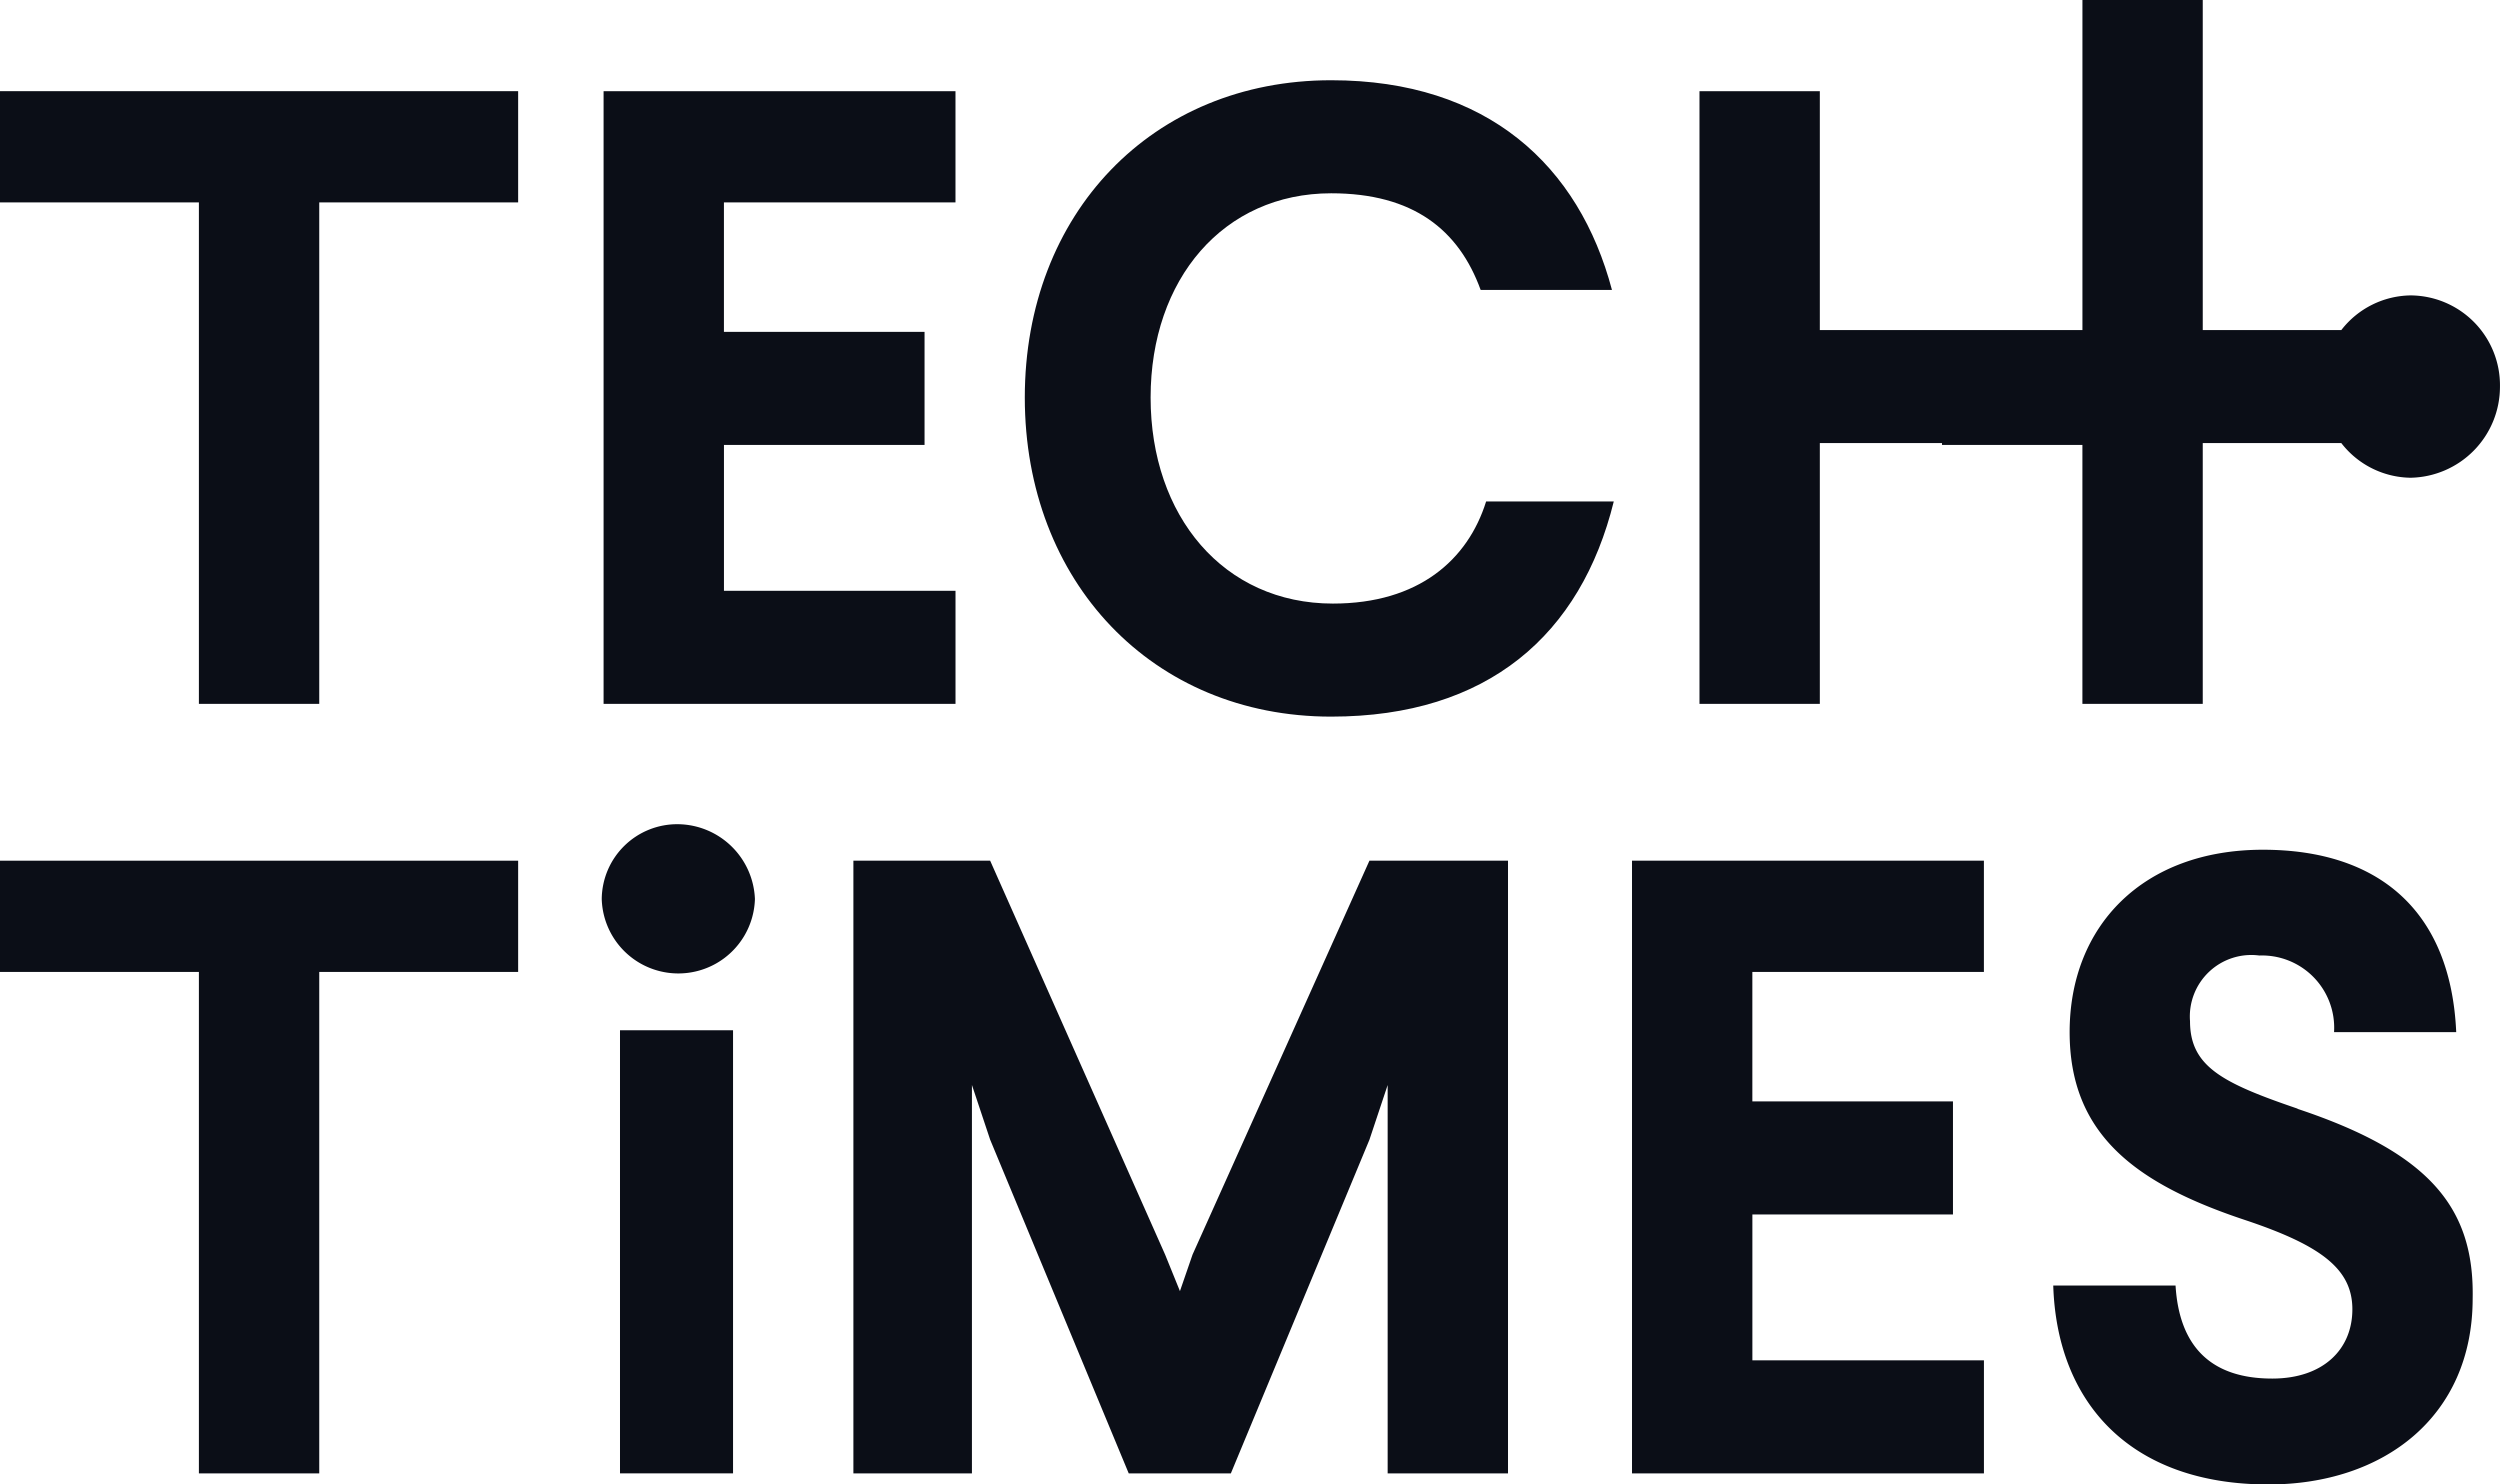
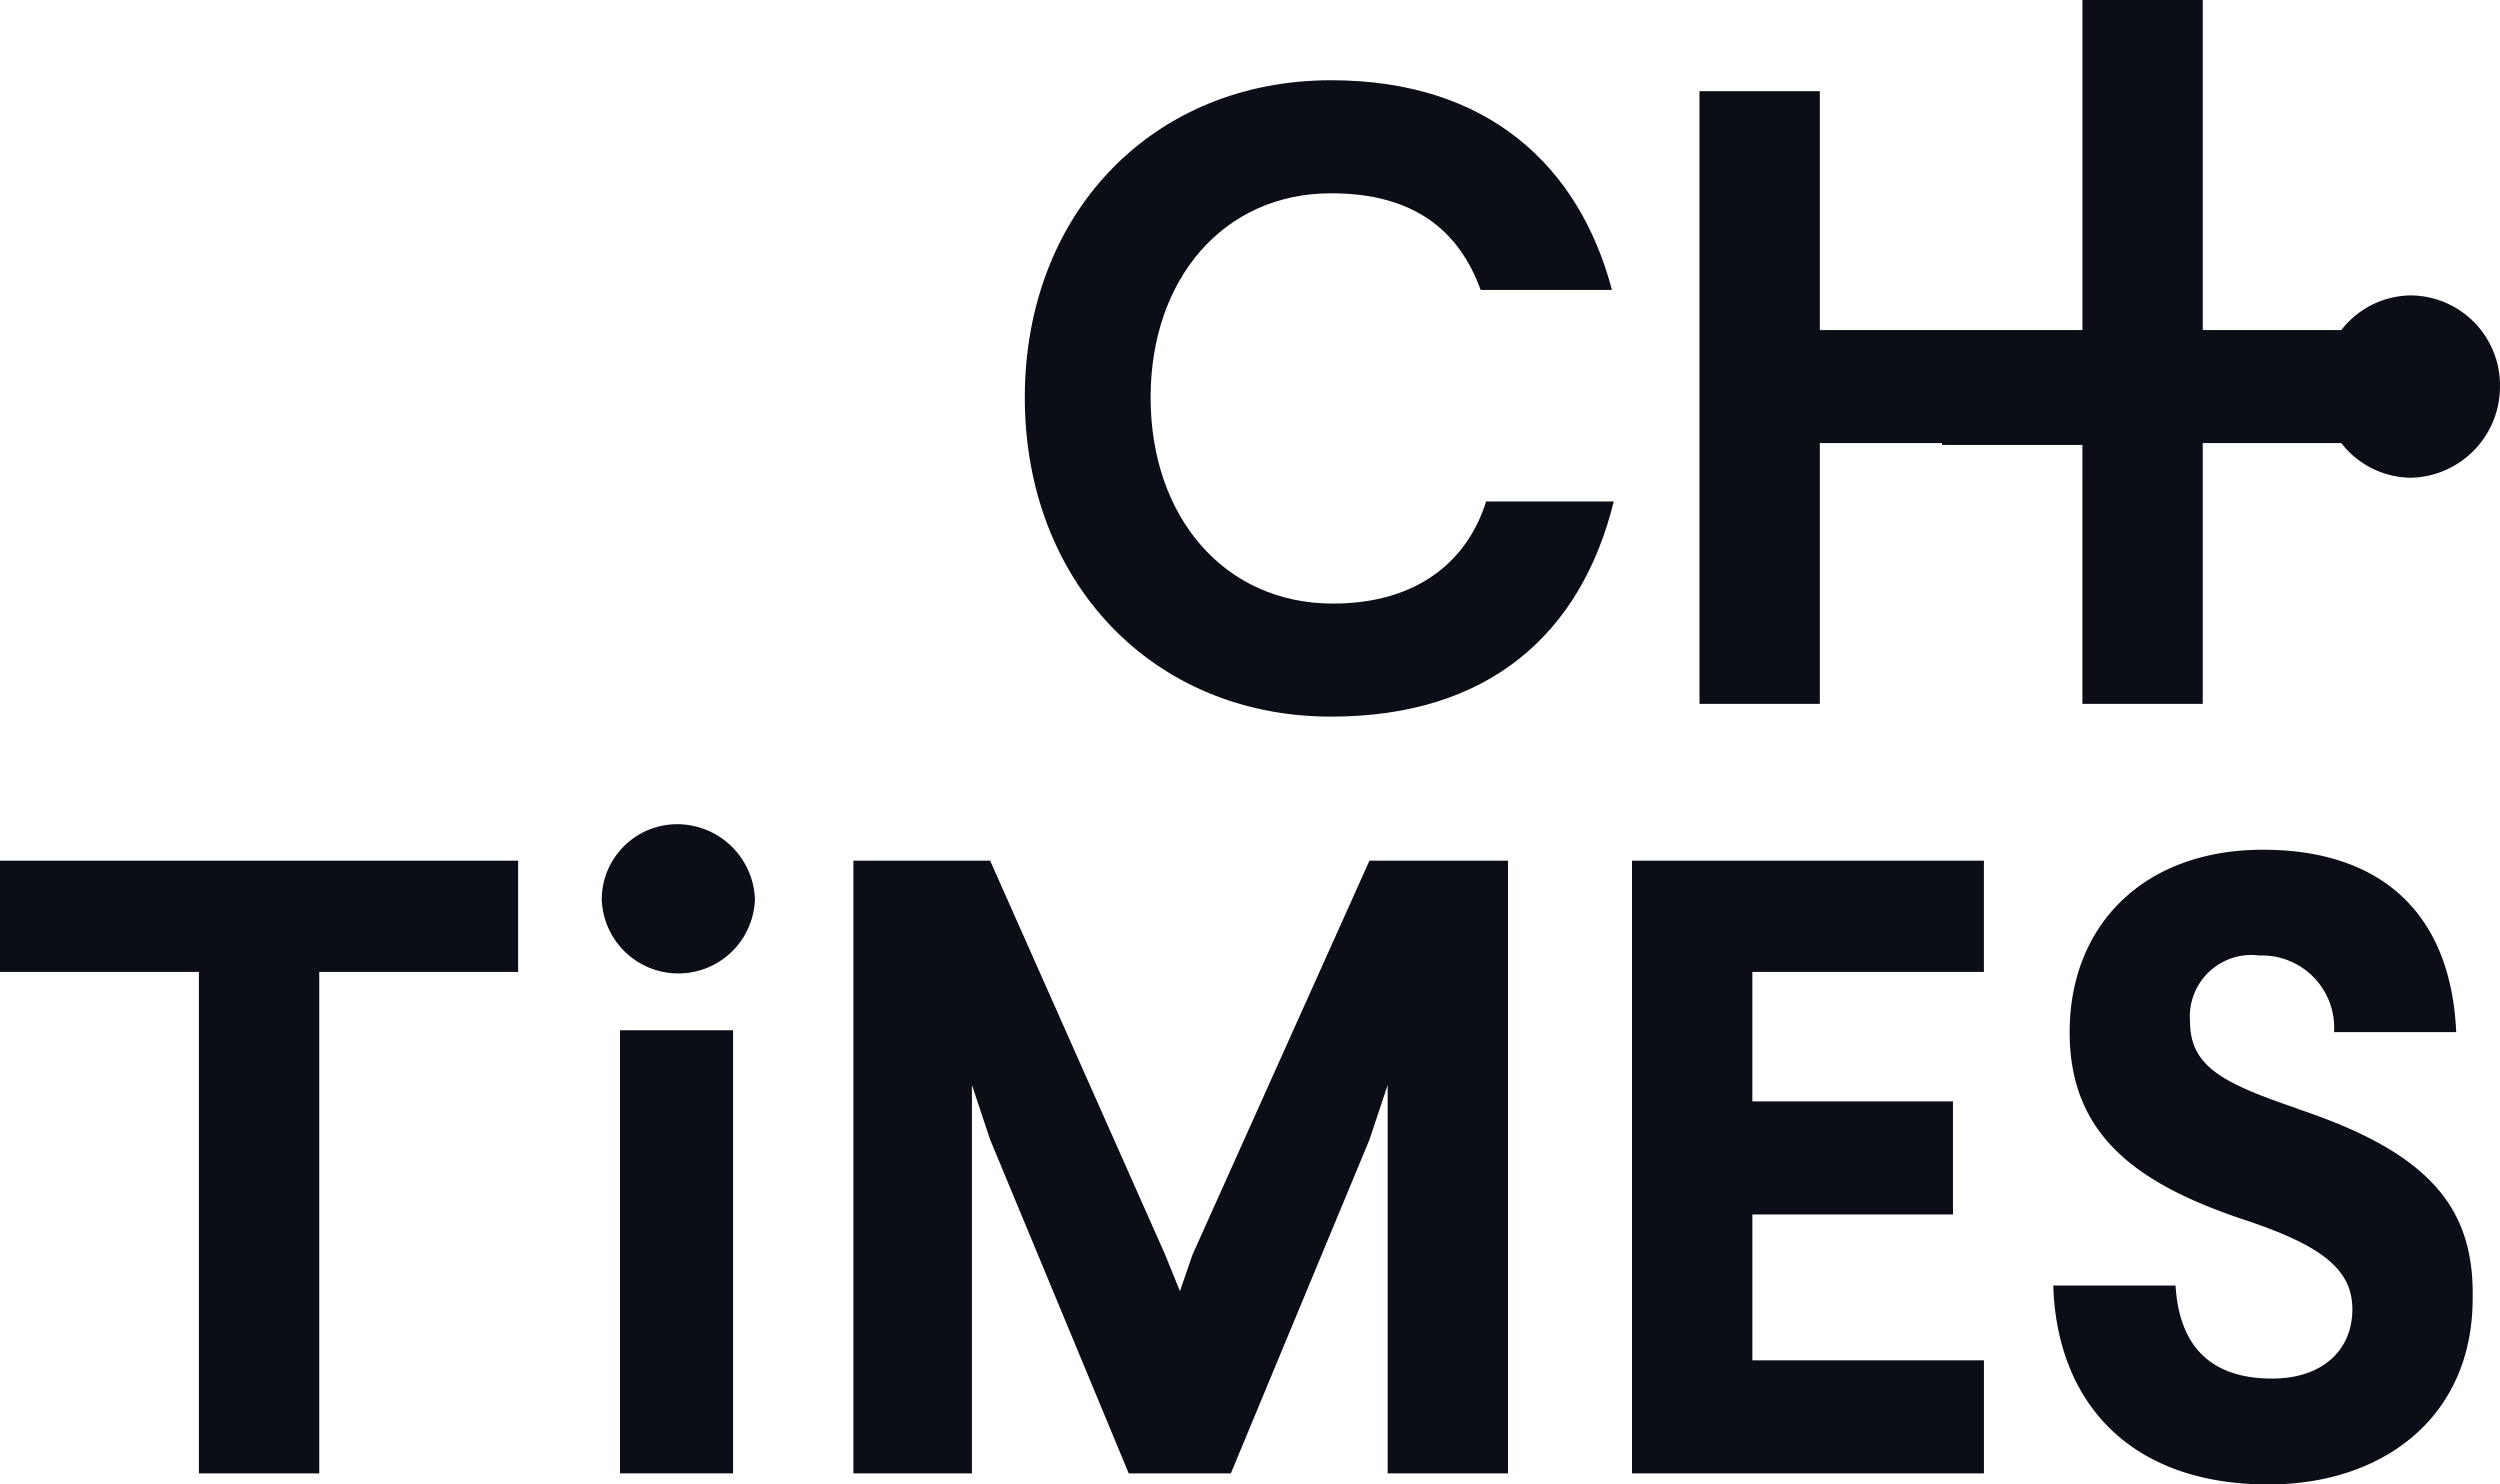
<svg xmlns="http://www.w3.org/2000/svg" id="Group_7" data-name="Group 7" width="84.214" height="50" viewBox="0 0 84.214 50">
  <defs>
    <clipPath id="clip-path">
      <rect id="Rectangle_4" data-name="Rectangle 4" width="84.214" height="50" fill="none" />
    </clipPath>
  </defs>
  <g id="Group_6" data-name="Group 6">
-     <path id="Path_19" data-name="Path 19" d="M0,5V8.747H6.7V25.639h4.054V8.747h6.7V5Z" transform="translate(0 -1.929)" fill="#0b0e17" />
-     <path id="Path_20" data-name="Path 20" d="M44.955,21.83h-7.8V16.916h6.757V13.108H37.154V8.747h7.8V5H33.1V25.639H44.955Z" transform="translate(-12.768 -1.929)" fill="#0b0e17" />
    <g id="Group_5" data-name="Group 5">
      <g id="Group_4" data-name="Group 4" transform="translate(0 0)" clip-path="url(#clip-path)">
        <path id="Path_21" data-name="Path 21" d="M66.581,22.029c-3.686,0-6.143-2.948-6.143-6.941s2.457-6.88,6.081-6.88c2.764,0,4.3,1.229,5.037,3.256h4.423C74.873,7.287,71.8,4.4,66.519,4.4,60.5,4.4,56.2,8.884,56.2,15.088s4.3,10.749,10.319,10.749c5.283,0,8.415-2.764,9.521-7.248h-4.3c-.614,1.966-2.273,3.44-5.16,3.44" transform="translate(-21.679 -1.697)" fill="#0b0e17" />
        <path id="Path_22" data-name="Path 22" d="M97.254,14.926h4.115v.061h4.73V23.71h4.054V14.926h4.668a3,3,0,0,0,2.334,1.167,3.068,3.068,0,0,0,3.01-3.071,3.028,3.028,0,0,0-3.01-3.071,3,3,0,0,0-2.334,1.167h-4.668V0H106.1V11.118H97.254V3.071H93.2V23.71h4.054Z" transform="translate(-35.952 0)" fill="#0b0e17" />
        <path id="Path_23" data-name="Path 23" d="M0,50.947H6.7V67.839h4.054V50.947h6.7V47.2H0Z" transform="translate(0 -18.207)" fill="#0b0e17" />
        <path id="Path_24" data-name="Path 24" d="M35.58,45.2A2.543,2.543,0,0,0,33,47.718a2.581,2.581,0,0,0,5.16,0A2.624,2.624,0,0,0,35.58,45.2" transform="translate(-12.73 -17.436)" fill="#0b0e17" />
        <rect id="Rectangle_3" data-name="Rectangle 3" width="3.808" height="14.926" transform="translate(20.885 34.705)" fill="#0b0e17" />
        <path id="Path_25" data-name="Path 25" d="M58.225,60.468,57.8,61.7,57.3,60.468,51.407,47.2H46.8V67.839h3.993V54.755l.614,1.843,4.668,11.241h3.44L64.183,56.6l.614-1.843V67.839h4.054V47.2H64.183Z" transform="translate(-18.053 -18.207)" fill="#0b0e17" />
        <path id="Path_26" data-name="Path 26" d="M89.5,67.839h11.855V64.03h-7.8V59.116h6.757V55.308H93.554V50.947h7.8V47.2H89.5Z" transform="translate(-34.525 -18.207)" fill="#0b0e17" />
        <path id="Path_27" data-name="Path 27" d="M120.831,55.322c-2.518-.86-3.624-1.413-3.624-2.948a2.071,2.071,0,0,1,2.334-2.211,2.433,2.433,0,0,1,2.518,2.58h4.115c-.184-4.115-2.641-6.143-6.511-6.143-4.054,0-6.511,2.58-6.511,6.143,0,3.44,2.211,5.1,5.9,6.327,2.58.86,3.624,1.658,3.624,3.01s-.983,2.334-2.7,2.334c-2.088,0-3.133-1.106-3.256-3.133H112.6c.123,3.931,2.58,6.7,7.248,6.7,3.87,0,6.88-2.273,6.88-6.265.061-3.071-1.474-4.914-5.9-6.388" transform="translate(-43.435 -17.976)" fill="#0b0e17" />
      </g>
    </g>
  </g>
  <rect id="Rectangle_5" data-name="Rectangle 5" width="84" height="50" fill="none" />
</svg>